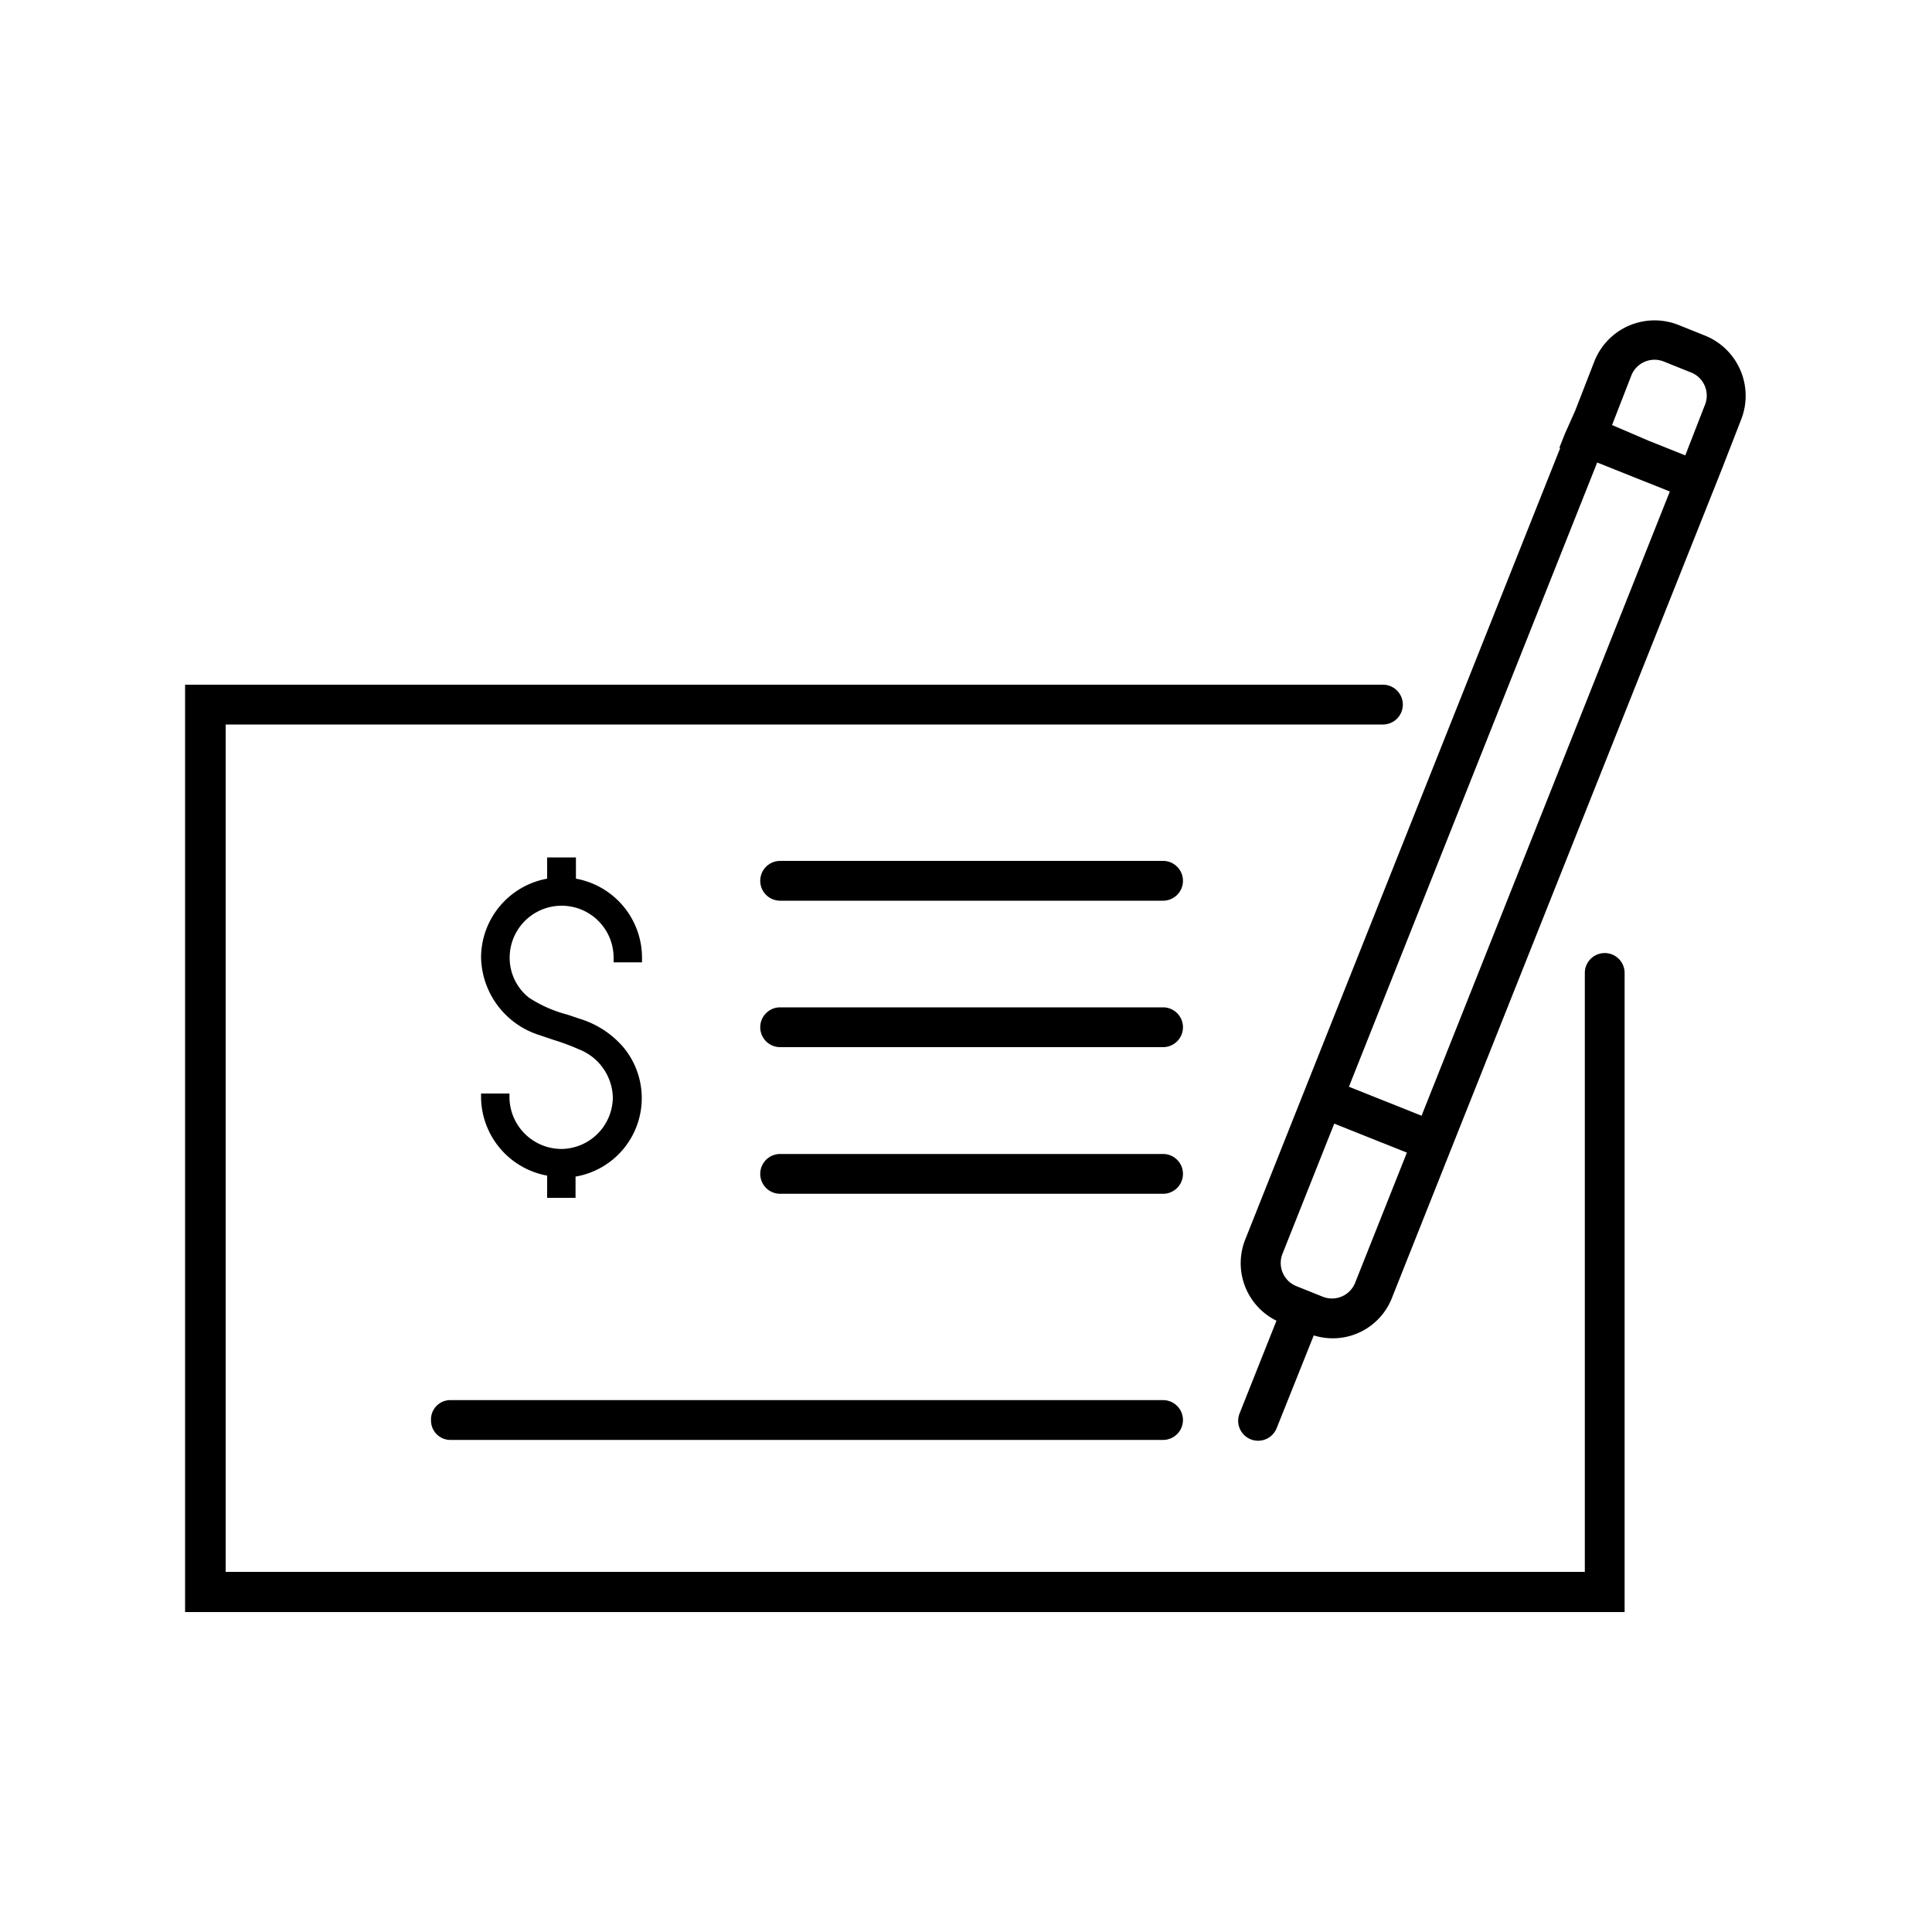
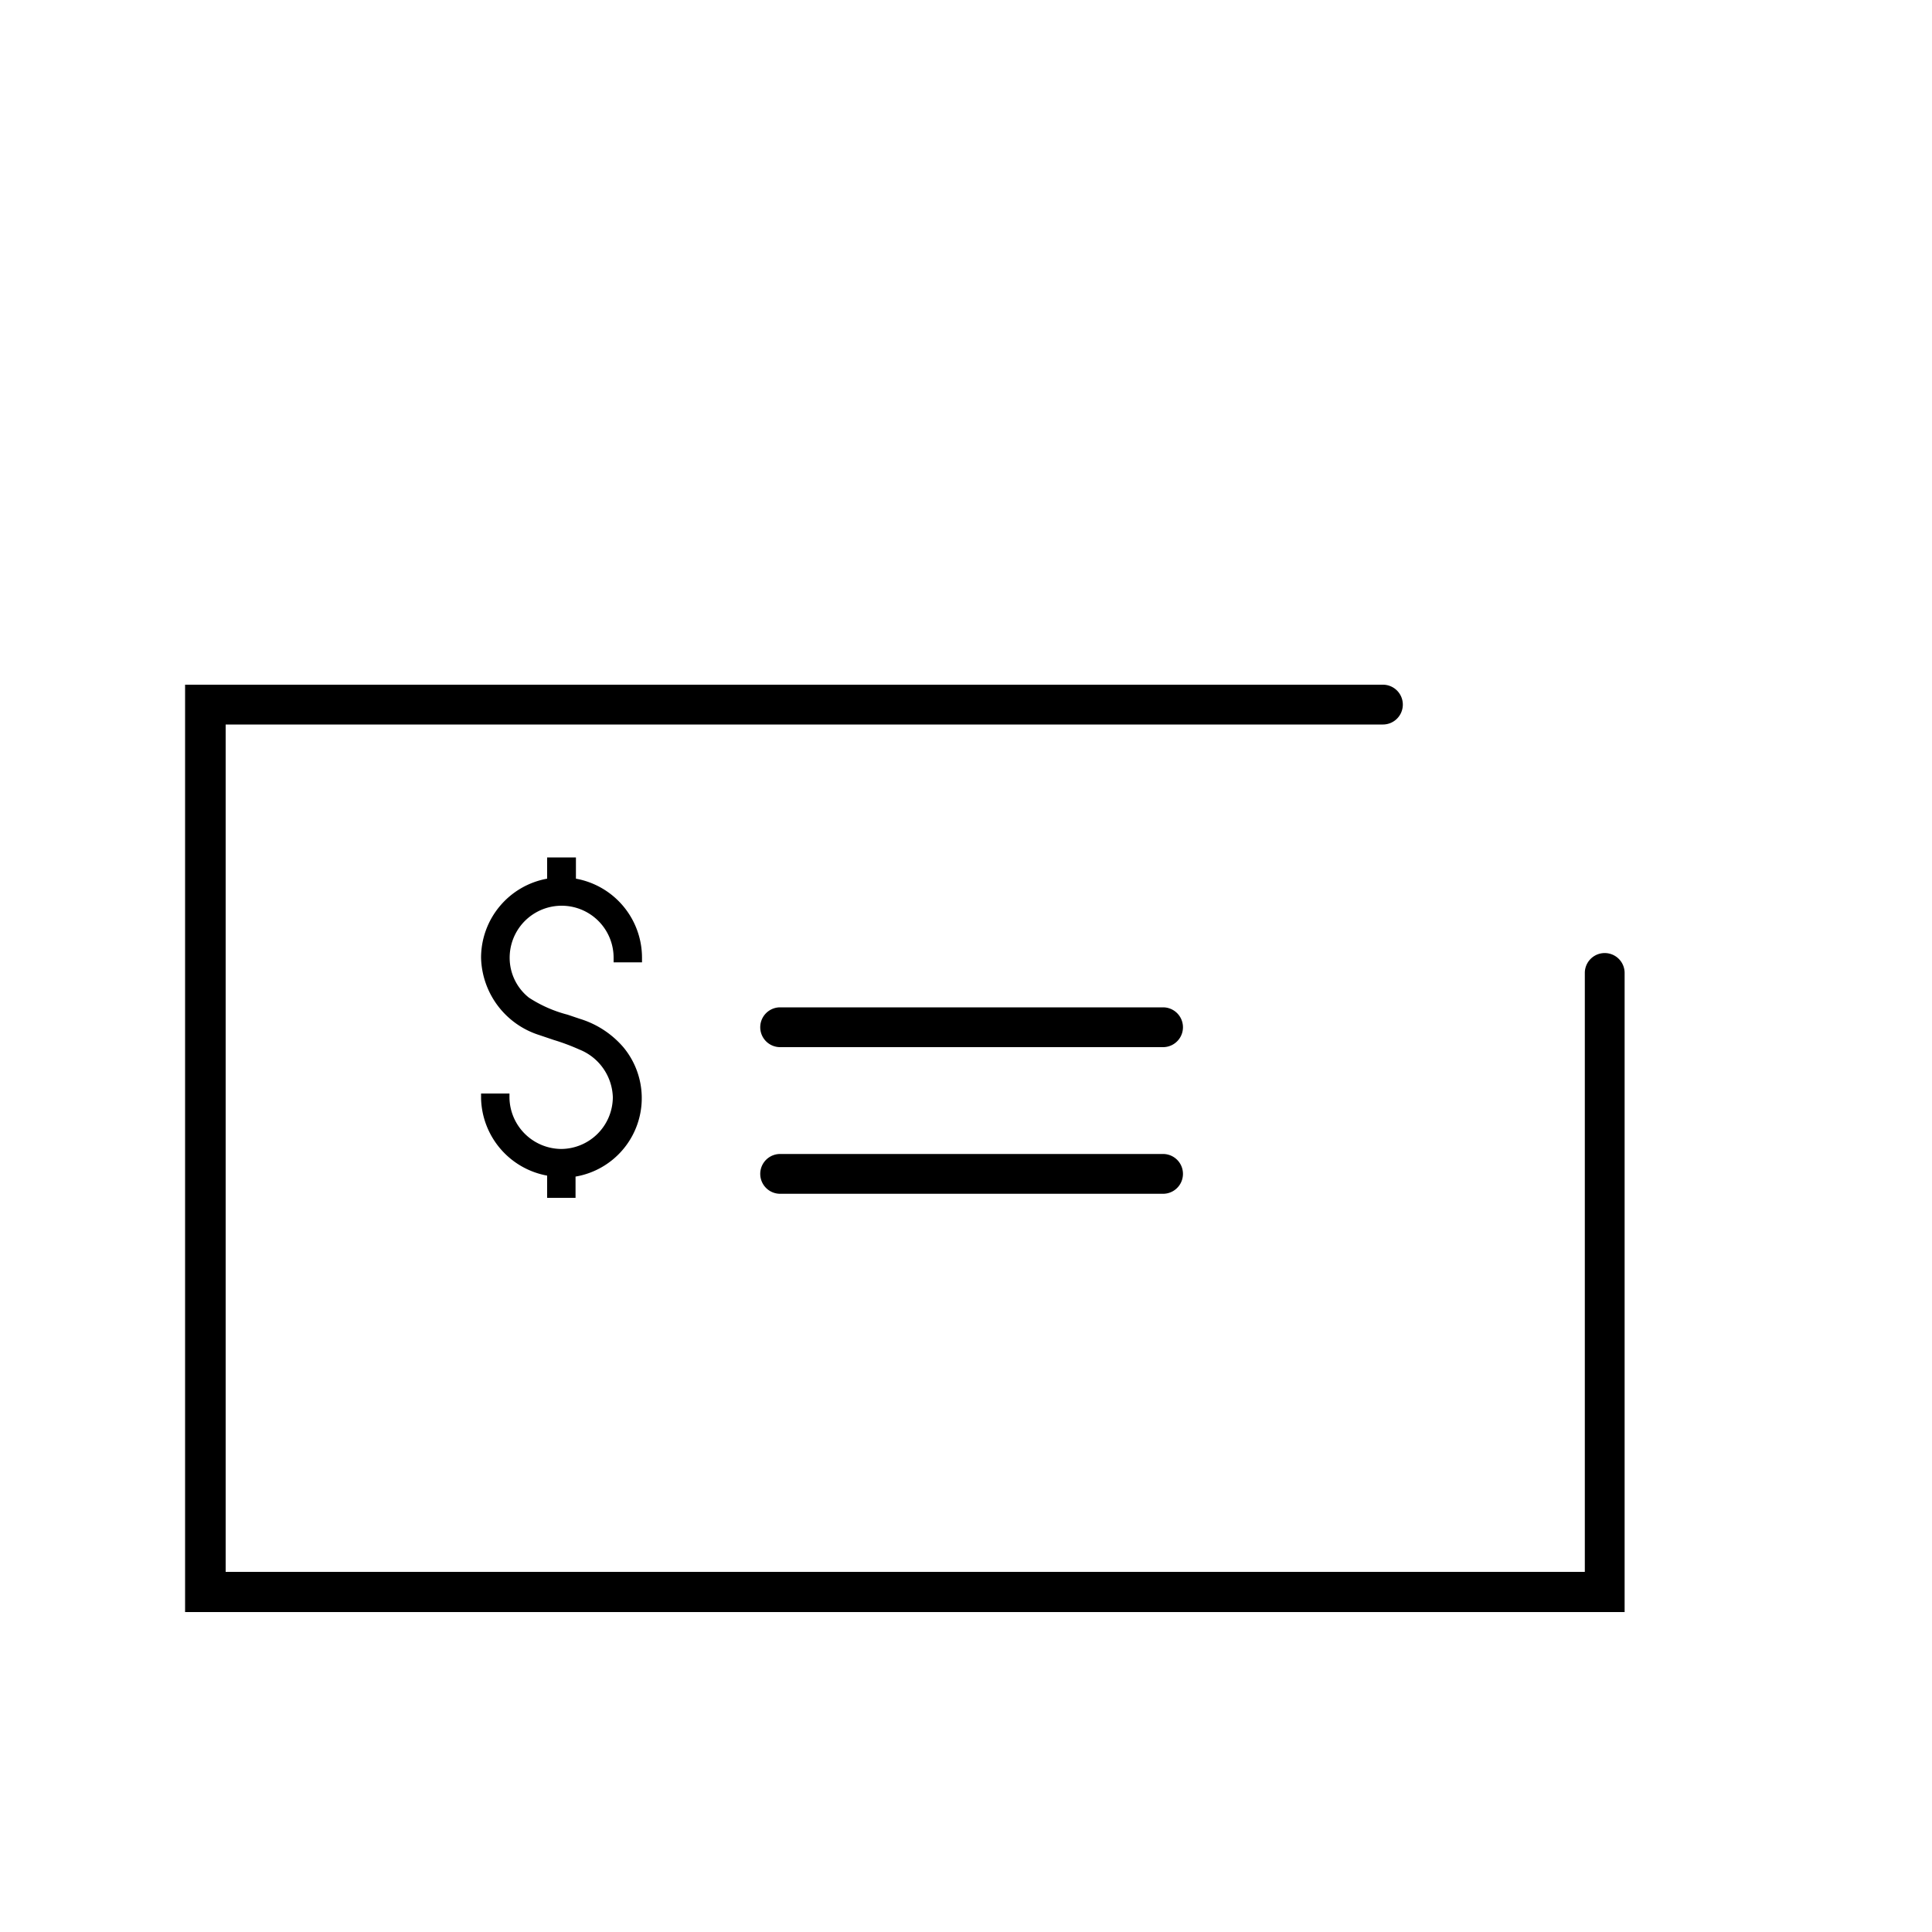
<svg xmlns="http://www.w3.org/2000/svg" viewBox="0 0 100 100">
-   <path d="M80.76,23.18,67.14,57.4h0l-2.68,6.74a3.32,3.32,0,0,0,1.61,4.22l-1.91,4.8a1,1,0,1,0,1.92.76L68,69.12a3.29,3.29,0,0,0,4.07-2l3.44-8.65h0L89.12,24.29h0l1-2.57a3.36,3.36,0,0,0-1.87-4.35l-1.37-.55a3.35,3.35,0,0,0-4.35,1.87l-1,2.57h0L81,22.45l-.29.73ZM70.14,66.4a1.29,1.29,0,0,1-1.67.72l-1.37-.55h0a1.29,1.29,0,0,1-.72-1.67l2.68-6.74,1.88.75,1.88.75Zm3.44-8.65L71.7,57l-1.88-.75L82.67,23.94l1.88.75,1.88.75ZM83.44,22l1-2.57a1.29,1.29,0,0,1,1.67-.72l1.37.55A1.29,1.29,0,0,1,88.23,21l-1,2.57-1.88-.75Z" />
  <path d="M84.09,50.36a1,1,0,1,0-2.06,0v31H11.68V37.5H71.58a1,1,0,1,0,0-2.06h-62v48H84.09Z" />
-   <path d="M22.31,73.53a1,1,0,0,0,1,1H60.2a1,1,0,1,0,0-2.06H23.34A1,1,0,0,0,22.31,73.53Z" />
  <path d="M60.2,52.14H40.38a1,1,0,0,0,0,2.06H60.2a1,1,0,0,0,0-2.06Z" />
-   <path d="M60.2,44.56H40.38a1,1,0,0,0,0,2.06H60.2a1,1,0,0,0,0-2.06Z" />
  <path d="M60.2,59.73H40.38a1,1,0,0,0,0,2.06H60.2a1,1,0,0,0,0-2.06Z" />
  <path d="M29.06,59.47a2.7,2.7,0,0,1-2.69-2.64V56.6H24.9v.25a4.17,4.17,0,0,0,3.42,4V62h1.47v-1.1a4.12,4.12,0,0,0,2.48-6.69A4.83,4.83,0,0,0,30,52.73l-.62-.21a6.74,6.74,0,0,1-2-.88,2.63,2.63,0,0,1-1-2.07,2.69,2.69,0,0,1,5.38,0v.24h1.47v-.24a4.16,4.16,0,0,0-3.42-4.09v-1.1H28.32v1.1a4.16,4.16,0,0,0-3.42,4.09,4.31,4.31,0,0,0,3,4l.77.26a11,11,0,0,1,1.31.49,2.75,2.75,0,0,1,1.74,2.47A2.69,2.69,0,0,1,29.06,59.47Z" />
</svg>